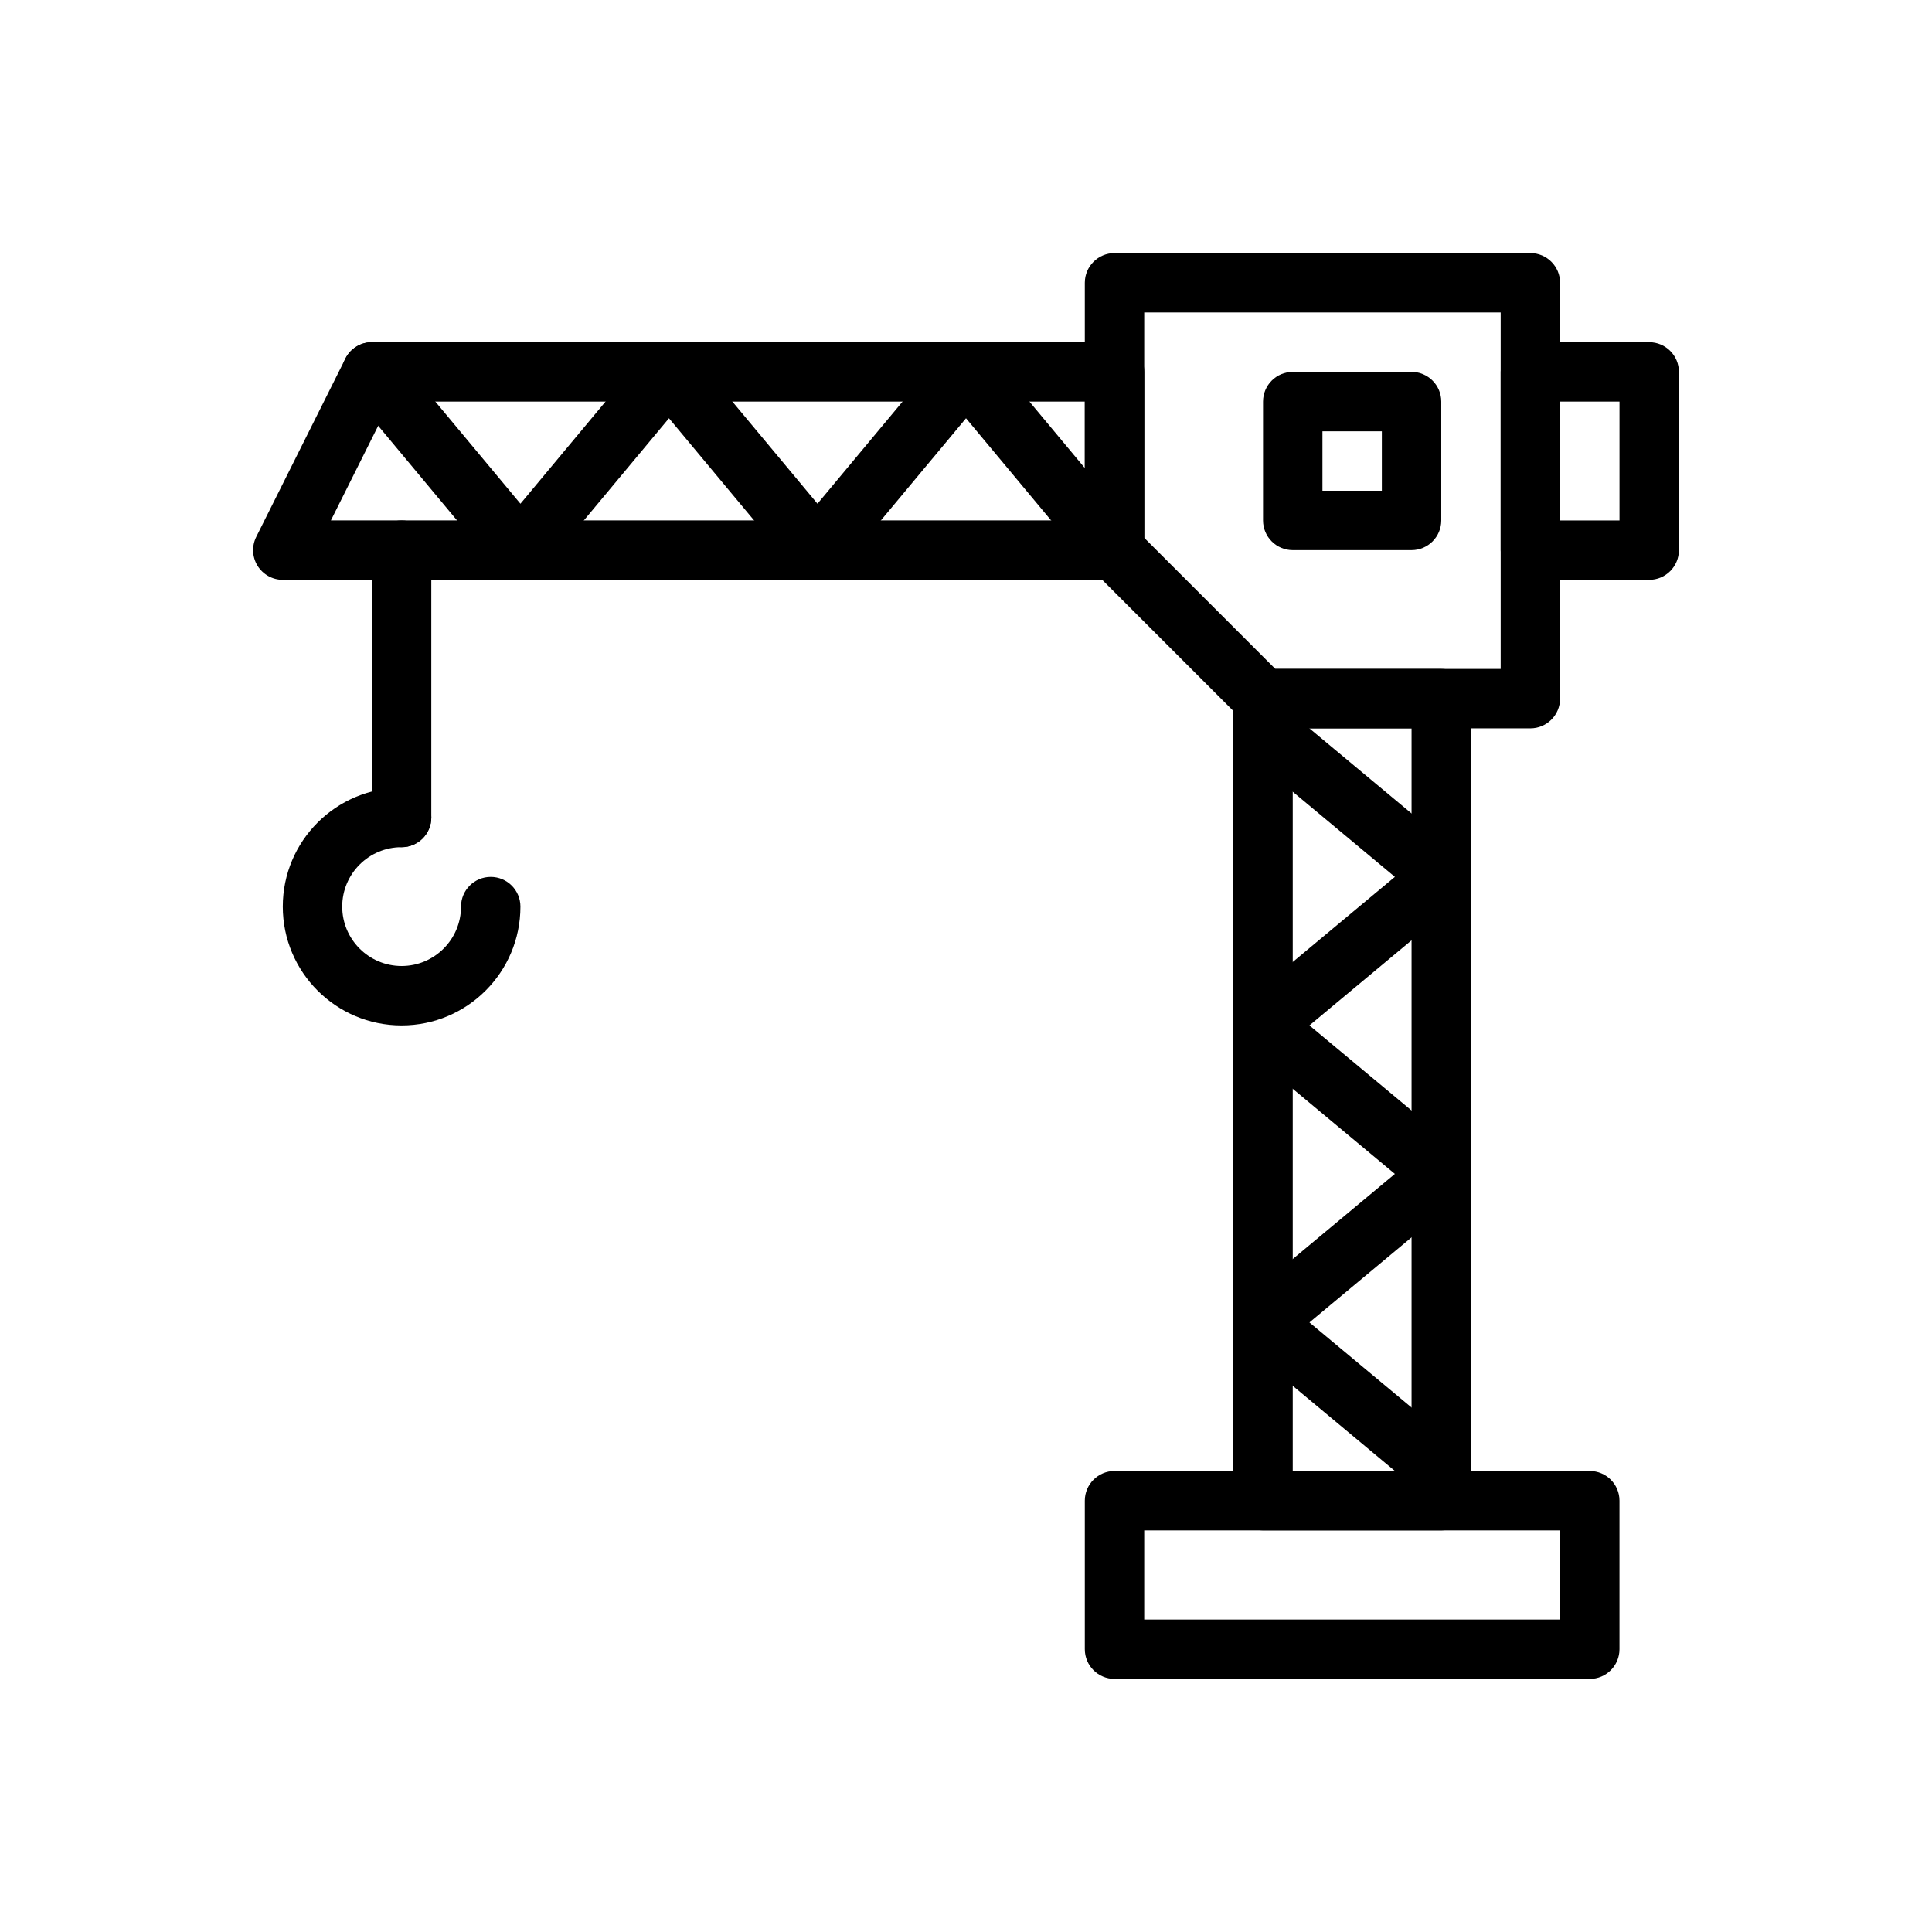
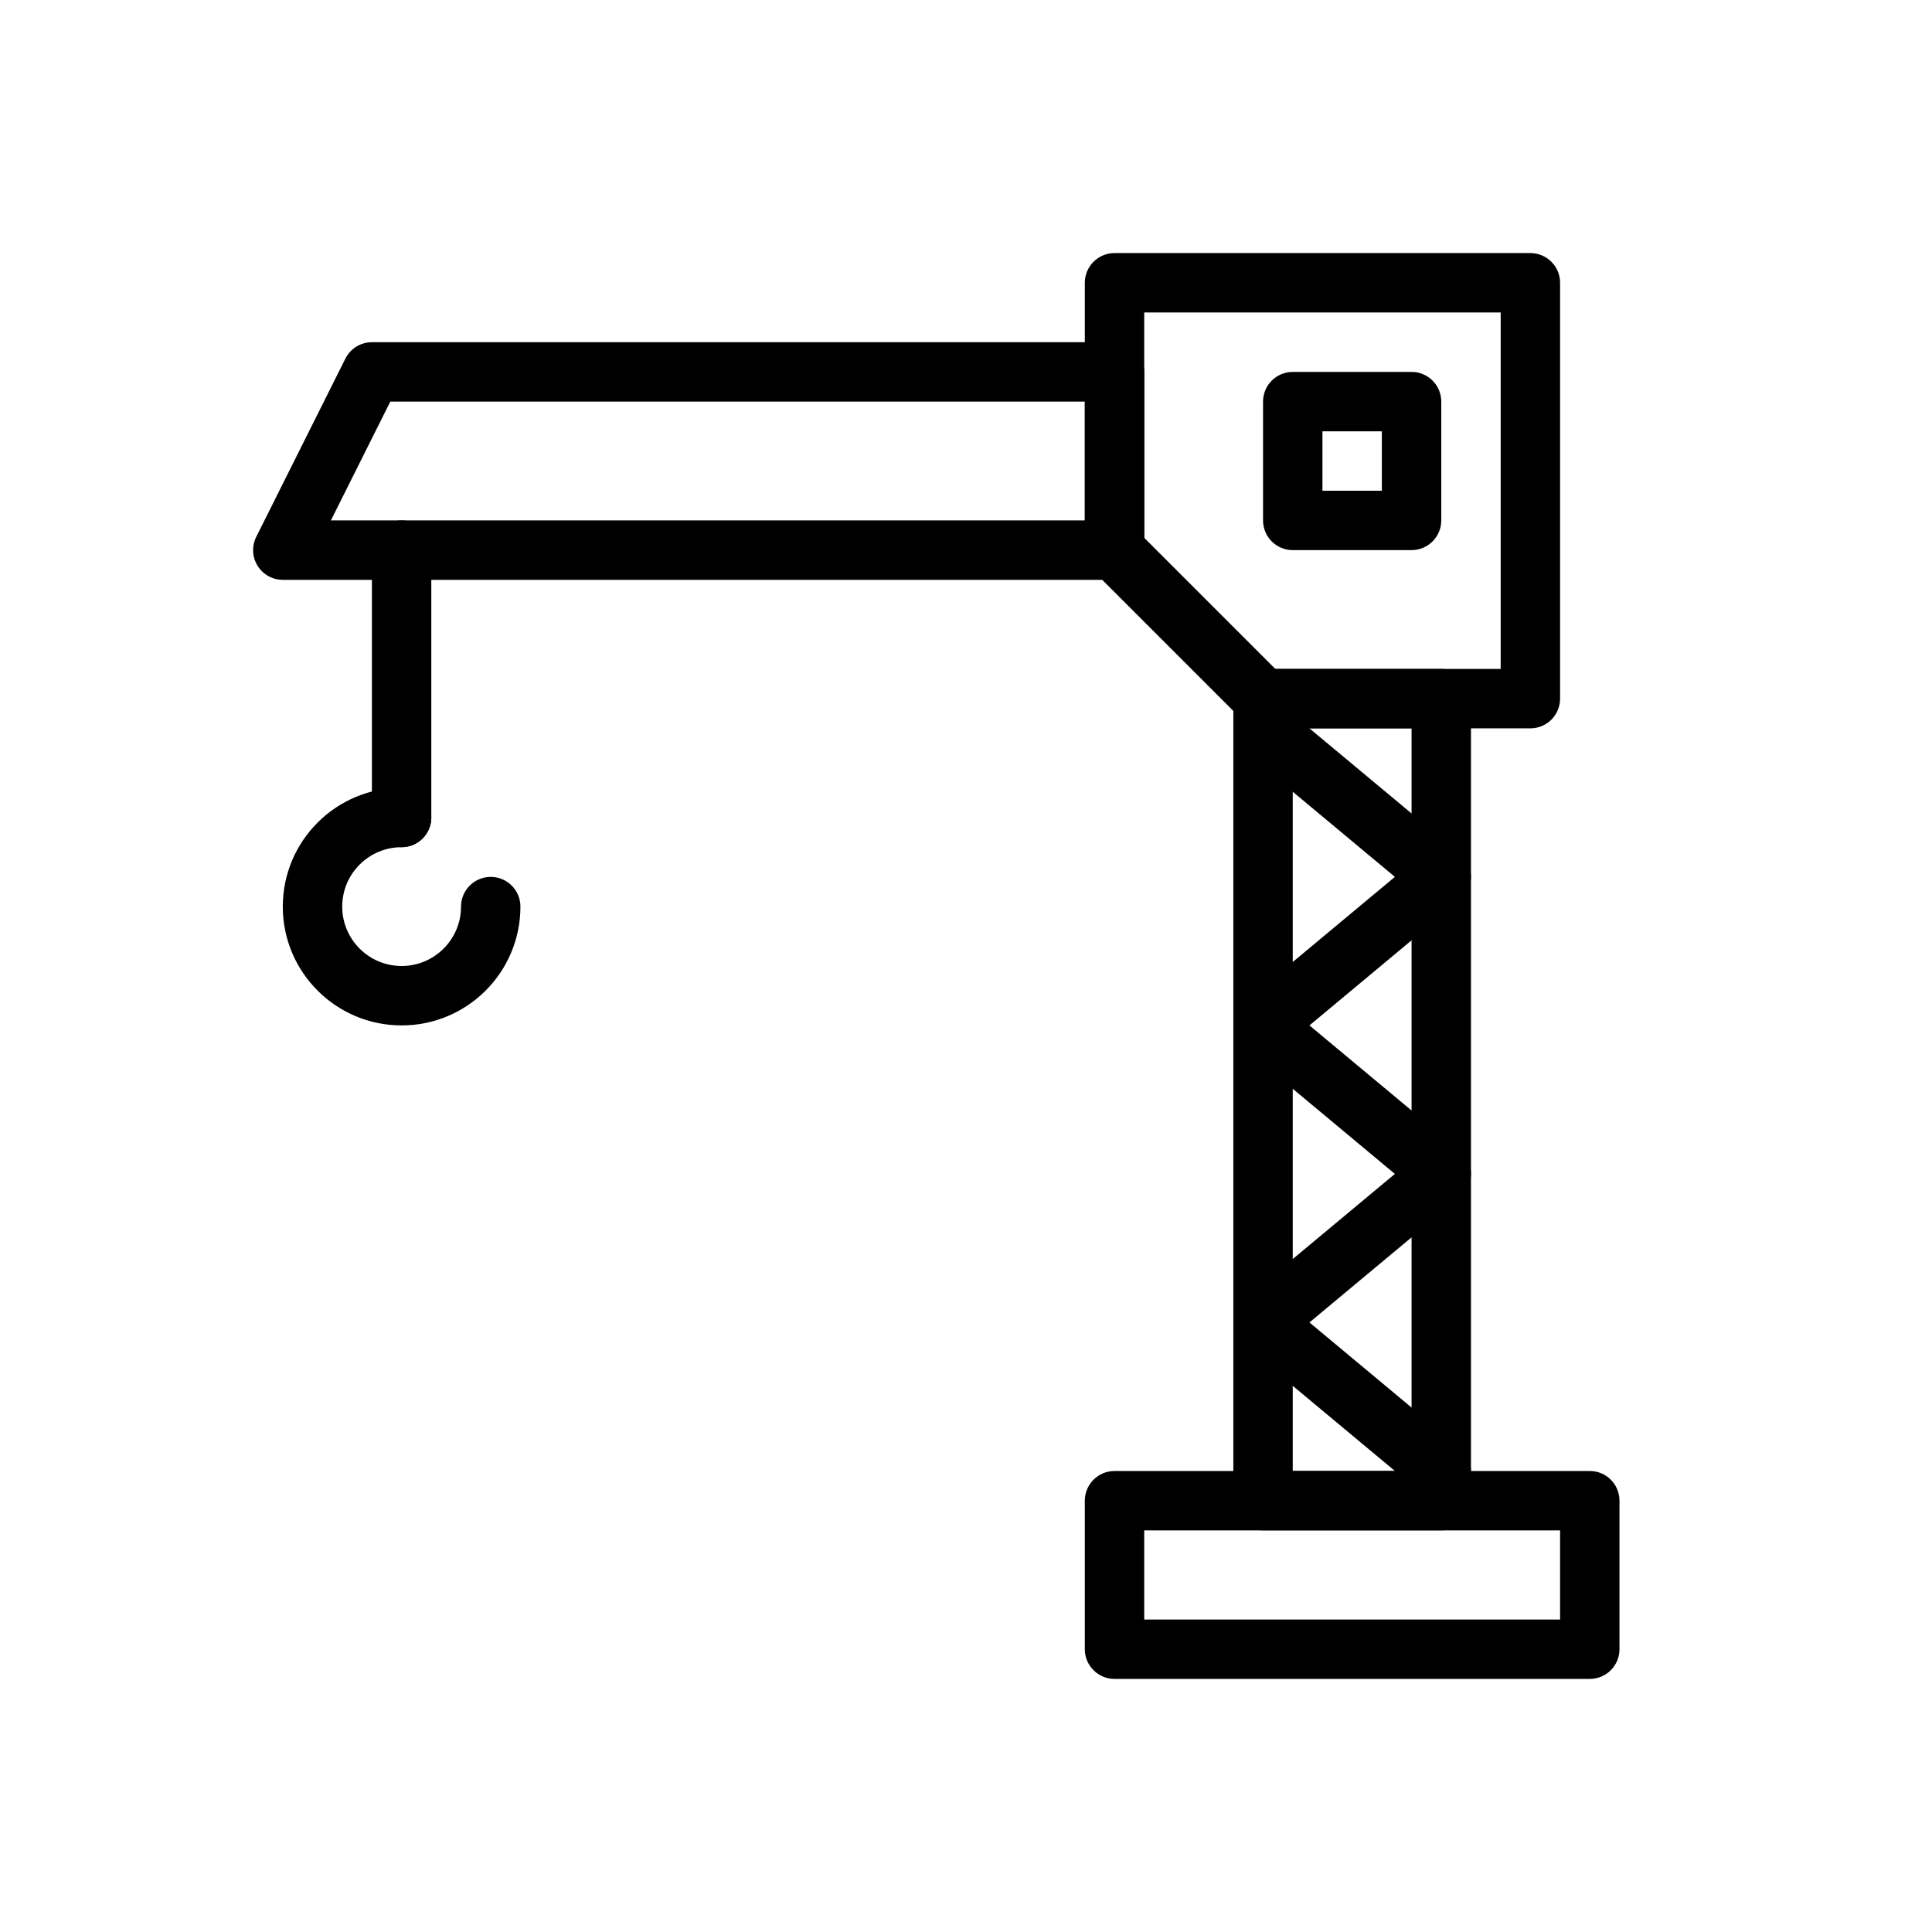
<svg xmlns="http://www.w3.org/2000/svg" fill="#000000" width="800px" height="800px" version="1.1" viewBox="144 144 512 512">
  <g fill-rule="evenodd">
    <path d="m573.18 541.7c0-4.344-3.527-7.871-7.871-7.871h-125.95c-4.344 0-7.871 3.527-7.871 7.871v39.359c0 4.344 3.527 7.871 7.871 7.871h125.95c4.344 0 7.871-3.527 7.871-7.871zm-125.95 7.871v23.617h110.21v-23.617z" />
    <path d="m557.44 218.94c0-4.344-3.527-7.871-7.871-7.871h-110.21c-4.344 0-7.871 3.527-7.871 7.871v70.848c0 2.086 0.828 4.094 2.305 5.566l39.359 39.359c1.473 1.48 3.481 2.305 5.566 2.305h70.848c4.344 0 7.871-3.527 7.871-7.871zm-110.21 7.871v59.719l34.746 34.746h59.719v-94.465z" />
    <path d="m525.95 250.43c0-4.344-3.527-7.871-7.871-7.871h-31.488c-4.344 0-7.871 3.527-7.871 7.871v31.488c0 4.344 3.527 7.871 7.871 7.871h31.488c4.344 0 7.871-3.527 7.871-7.871zm-31.488 7.871v15.742h15.742v-15.742z" />
    <path d="m533.82 329.15c0-4.344-3.527-7.871-7.871-7.871h-47.23c-4.344 0-7.871 3.527-7.871 7.871v212.54c0 4.344 3.527 7.871 7.871 7.871h47.23c4.344 0 7.871-3.527 7.871-7.871zm-47.23 7.871v196.8h31.488v-196.8z" />
    <path d="m211.91 286.27c-1.219 2.441-1.094 5.336 0.34 7.66 1.441 2.32 3.969 3.731 6.699 3.731h220.42c4.344 0 7.871-3.527 7.871-7.871v-47.23c0-4.344-3.527-7.871-7.871-7.871h-196.8c-2.984 0-5.707 1.684-7.039 4.352zm35.52-35.84-15.742 31.488h199.81v-31.488z" />
-     <path d="m541.7 289.79c0 4.344 3.527 7.871 7.871 7.871h31.488c4.344 0 7.871-3.527 7.871-7.871v-47.23c0-4.344-3.527-7.871-7.871-7.871h-31.488c-4.344 0-7.871 3.527-7.871 7.871zm15.742-39.359v31.488h15.742v-31.488z" />
    <path d="m250.43 352.77c-17.383 0-31.488 14.105-31.488 31.488 0 17.383 14.105 31.488 31.488 31.488 17.383 0 31.488-14.105 31.488-31.488 0-4.344-3.527-7.871-7.871-7.871s-7.871 3.527-7.871 7.871c0 8.691-7.055 15.742-15.742 15.742-8.691 0-15.742-7.055-15.742-15.742 0-8.691 7.055-15.742 15.742-15.742 4.344 0 7.871-3.527 7.871-7.871s-3.527-7.871-7.871-7.871z" />
    <path d="m258.3 360.64v-70.848c0-4.344-3.527-7.871-7.871-7.871s-7.871 3.527-7.871 7.871v70.848c0 4.344 3.527 7.871 7.871 7.871s7.871-3.527 7.871-7.871z" />
    <path d="m513.66 376.38-39.973-33.312c-3.336-2.777-3.793-7.746-1.008-11.082 2.777-3.336 7.746-3.793 11.082-1.008l47.23 39.359c1.793 1.496 2.832 3.707 2.832 6.047 0 2.34-1.039 4.551-2.832 6.047l-39.973 33.312 39.973 33.312c1.793 1.496 2.832 3.707 2.832 6.047 0 2.34-1.039 4.551-2.832 6.047l-39.973 33.312 39.973 33.312c3.336 2.777 3.793 7.746 1.008 11.082-2.777 3.336-7.746 3.793-11.082 1.008l-47.23-39.359c-1.793-1.496-2.832-3.707-2.832-6.047 0-2.34 1.039-4.551 2.832-6.047l39.973-33.312-39.973-33.312c-1.793-1.496-2.832-3.707-2.832-6.047 0-2.34 1.039-4.551 2.832-6.047z" />
-     <path d="m360.64 277.49 33.312-39.973c1.496-1.793 3.707-2.832 6.047-2.832s4.551 1.039 6.047 2.832l39.359 47.23c2.785 3.336 2.332 8.305-1.008 11.082-3.336 2.785-8.305 2.332-11.082-1.008l-33.312-39.973-33.312 39.973c-1.496 1.793-3.707 2.832-6.047 2.832s-4.551-1.039-6.047-2.832l-33.312-39.973-33.312 39.973c-1.496 1.793-3.707 2.832-6.047 2.832s-4.551-1.039-6.047-2.832l-39.359-47.23c-2.785-3.336-2.332-8.305 1.008-11.082 3.336-2.785 8.305-2.332 11.082 1.008l33.312 39.973 33.312-39.973c1.496-1.793 3.707-2.832 6.047-2.832s4.551 1.039 6.047 2.832z" />
  </g>
</svg>